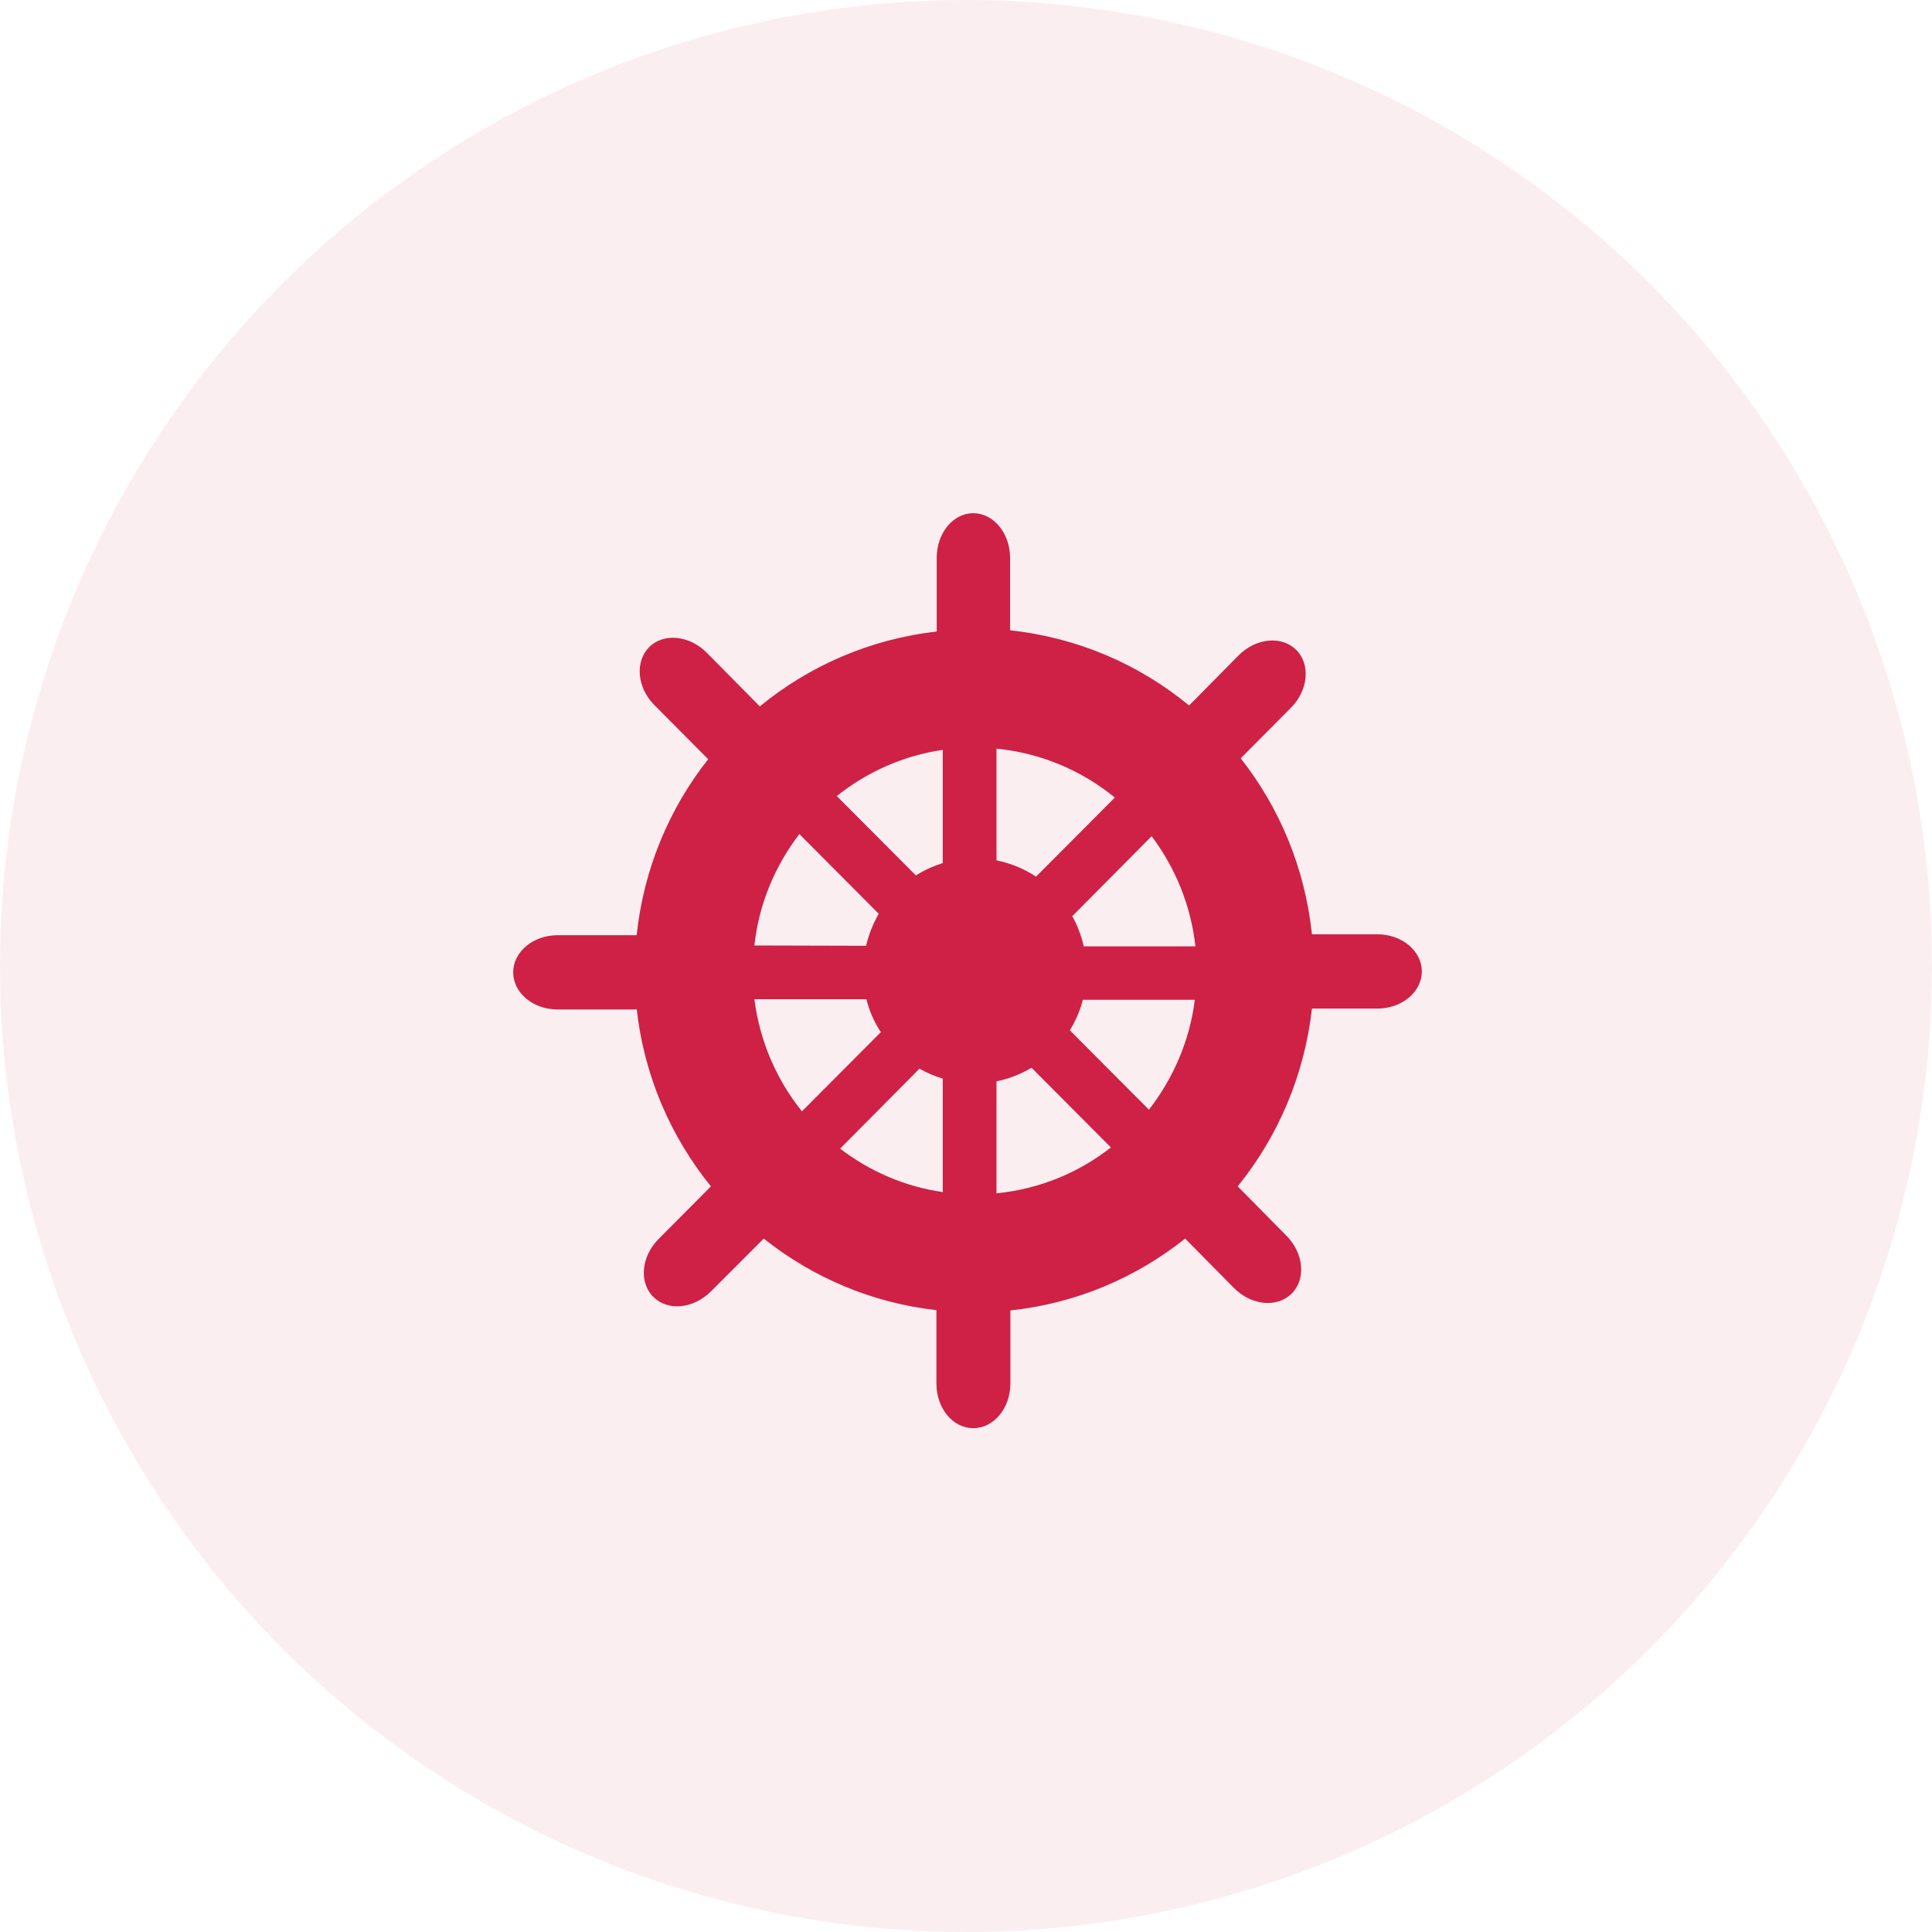
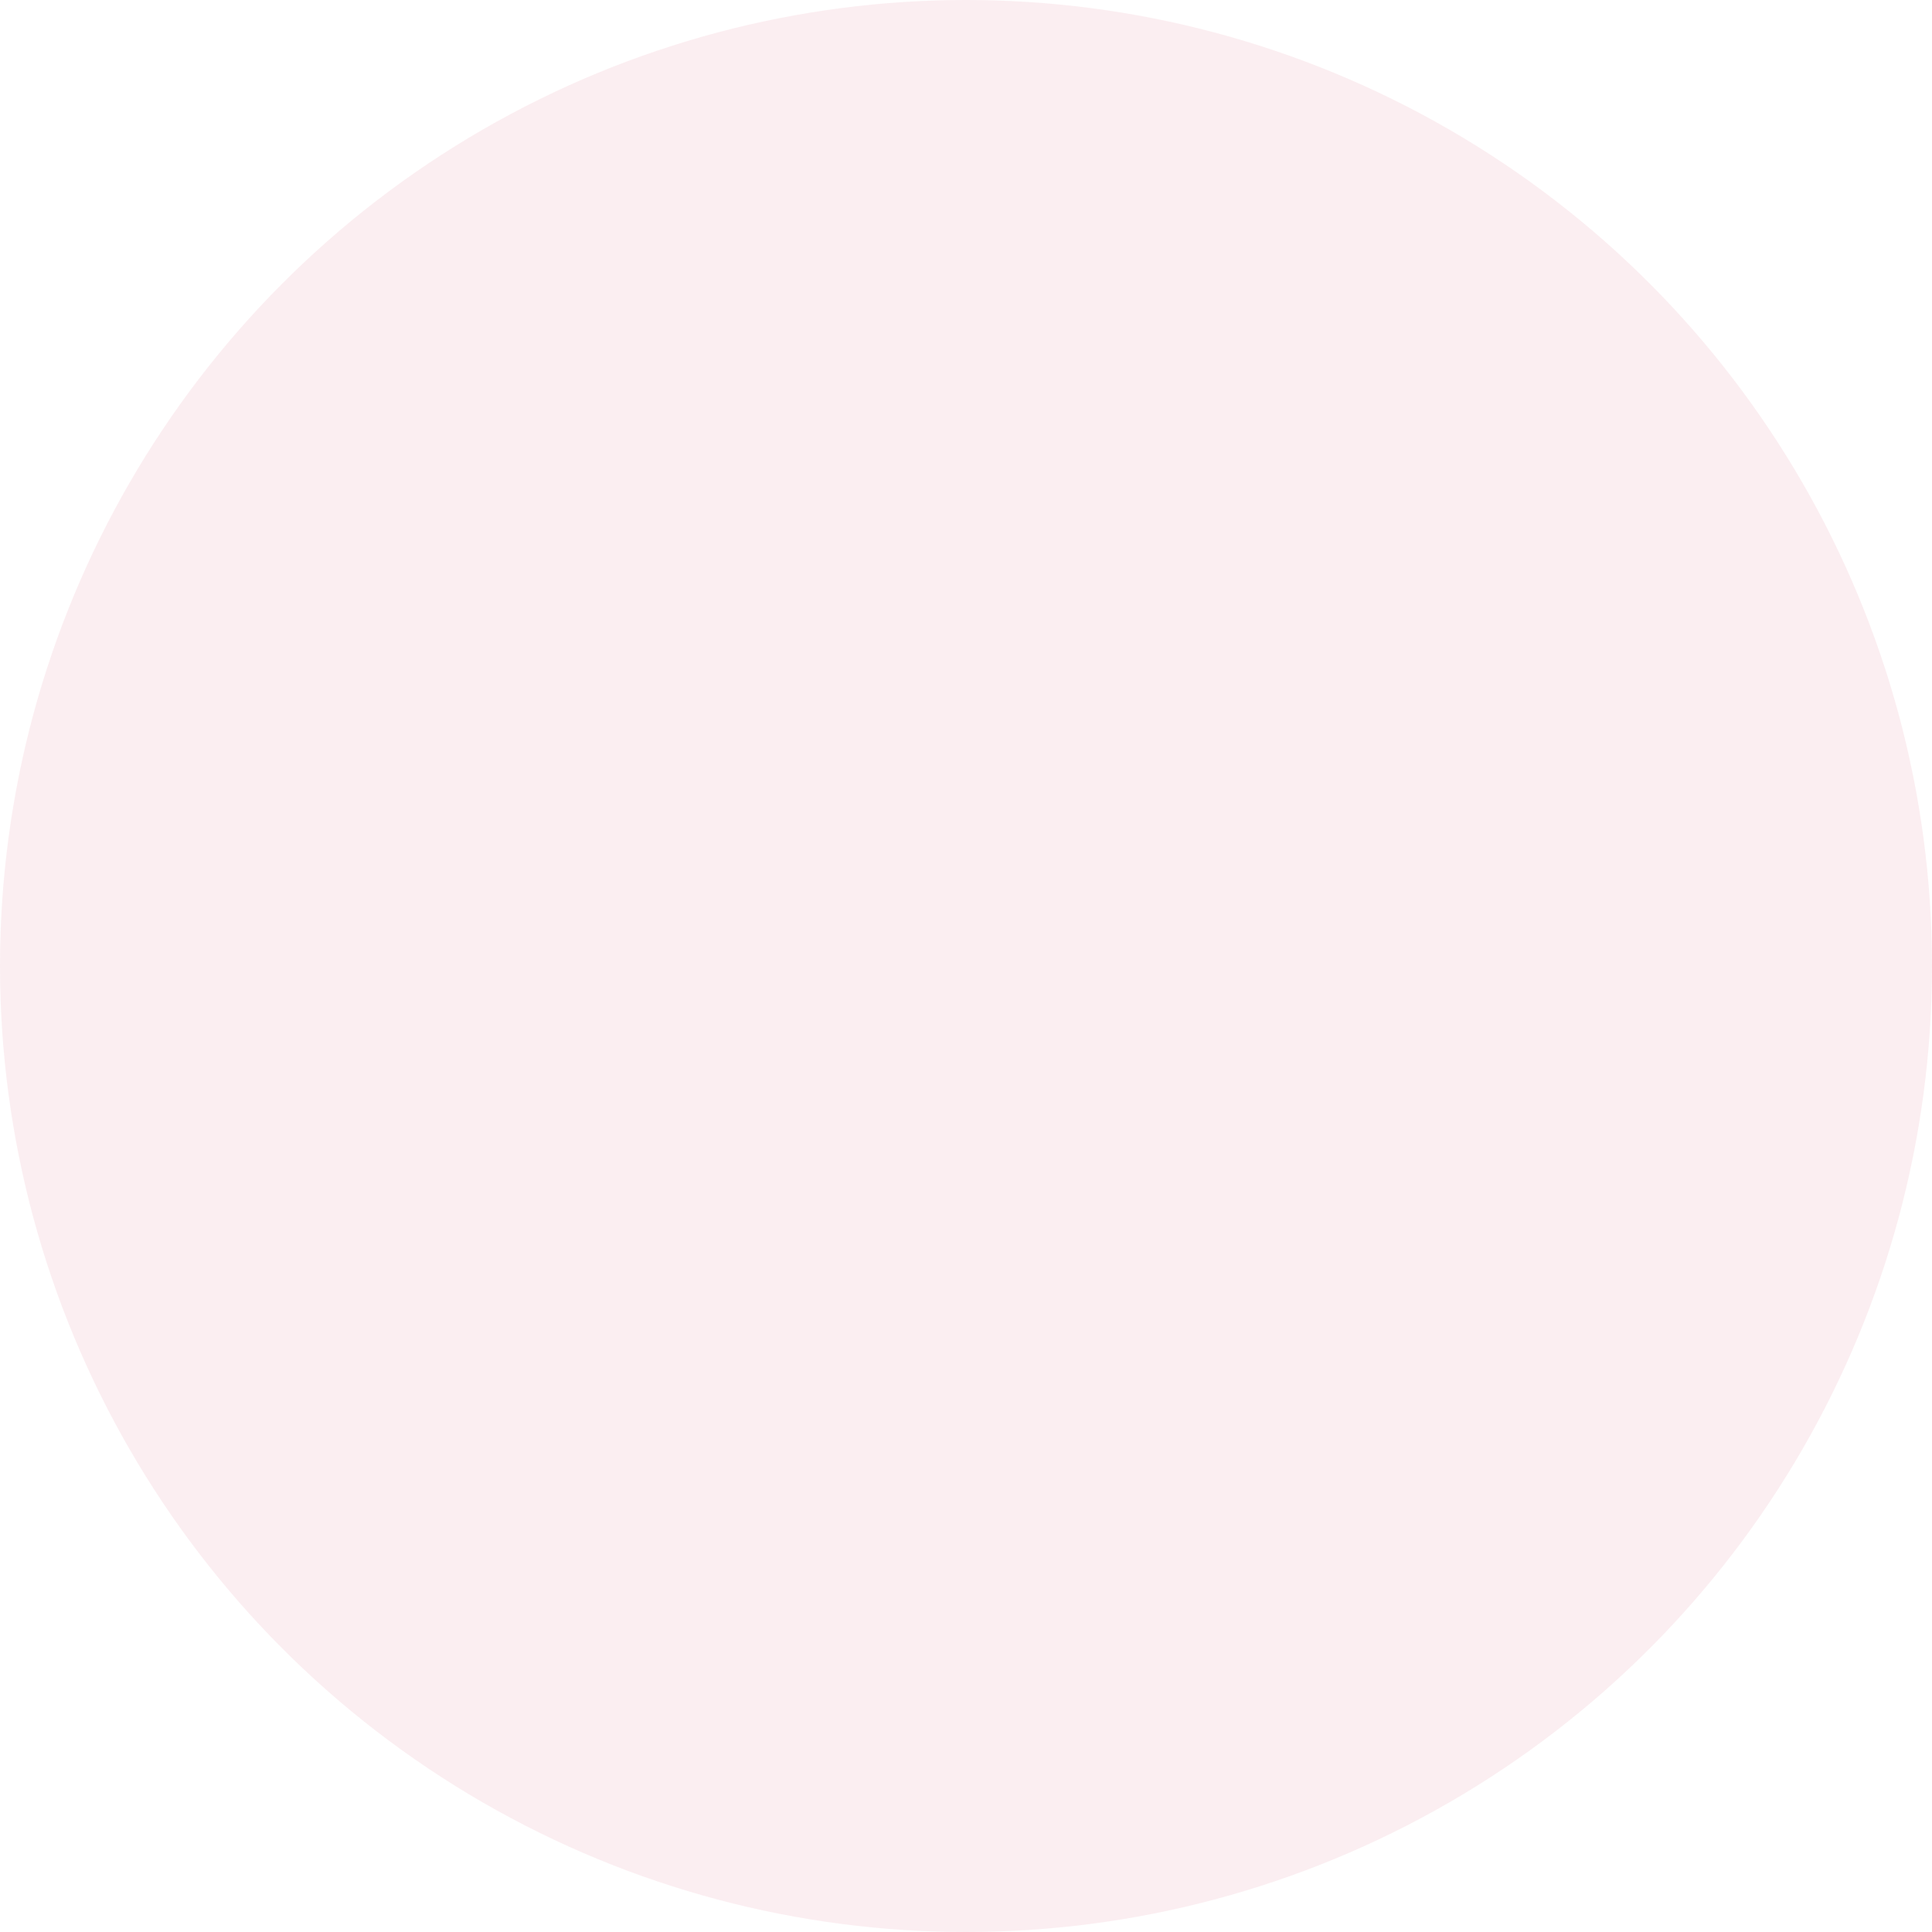
<svg xmlns="http://www.w3.org/2000/svg" width="64" height="64" viewBox="0 0 64 64" fill="none">
  <circle cx="32" cy="32" r="32" fill="#CE2145" fill-opacity="0.075" />
  <g clip-path="url(#clip0_1693_426)">
-     <path fill-rule="evenodd" clip-rule="evenodd" d="M24.99 31.32C25.14 29.94 25.68 28.67 26.48 27.63L29.11 30.27C28.92 30.6 28.78 30.95 28.69 31.33M27.72 26.37C28.71 25.58 29.92 25.03 31.23 24.84V28.59C30.92 28.69 30.62 28.82 30.34 29L27.72 26.37ZM33 24.8C34.48 24.94 35.84 25.53 36.93 26.42L34.32 29.04C33.93 28.78 33.49 28.6 33.01 28.5V24.79L33 24.8ZM38.15 27.7C38.93 28.74 39.45 29.99 39.6 31.35H35.9C35.82 30.99 35.69 30.65 35.52 30.35L38.15 27.7ZM39.58 33.12C39.41 34.48 38.86 35.73 38.06 36.76L35.44 34.13C35.63 33.82 35.78 33.48 35.87 33.12H39.58ZM36.8 38.01C35.73 38.85 34.43 39.39 33.01 39.53V35.82C33.42 35.74 33.82 35.58 34.17 35.37L36.8 38.01ZM31.24 39.49C29.97 39.31 28.81 38.8 27.83 38.05L30.46 35.4C30.7 35.54 30.96 35.65 31.23 35.73V39.48L31.24 39.49ZM26.57 36.82C25.73 35.78 25.17 34.5 24.99 33.1H28.7C28.8 33.5 28.96 33.86 29.18 34.19L26.57 36.81V36.82ZM21.1 33.44H18.47C17.66 33.44 17 32.89 17 32.21C17 31.53 17.66 30.98 18.47 30.98H21.09C21.32 28.79 22.17 26.78 23.46 25.15L21.68 23.36C21.1 22.78 21.03 21.92 21.5 21.44C21.98 20.96 22.83 21.04 23.41 21.62L25.17 23.4C26.8 22.06 28.82 21.17 31.03 20.92V18.48C31.03 17.66 31.57 17 32.24 17C32.91 17 33.46 17.66 33.46 18.48V20.88C35.7 21.12 37.74 22.01 39.39 23.37L41.03 21.71C41.61 21.13 42.46 21.05 42.94 21.53C43.42 22.01 43.34 22.87 42.76 23.45L41.1 25.12C42.39 26.76 43.23 28.76 43.46 30.95H45.63C46.44 30.95 47.1 31.5 47.1 32.18C47.1 32.86 46.44 33.41 45.63 33.41H43.46C43.21 35.63 42.33 37.66 41 39.3L42.61 40.93C43.19 41.51 43.27 42.37 42.79 42.85C42.31 43.33 41.46 43.25 40.88 42.67L39.26 41.03C37.64 42.32 35.65 43.18 33.47 43.41V45.83C33.47 46.65 32.92 47.31 32.24 47.31C31.56 47.31 31.02 46.65 31.02 45.83V43.4C28.87 43.16 26.91 42.31 25.3 41.03L23.55 42.78C22.97 43.36 22.12 43.44 21.64 42.96C21.16 42.48 21.24 41.62 21.82 41.04L23.55 39.3C22.22 37.66 21.33 35.63 21.09 33.4" fill="#CE2145" />
-   </g>
+     </g>
  <defs>
    <clipPath id="clip0_1693_426">
-       <rect width="30.13" height="30.33" fill="white" transform="translate(17 17)" />
-     </clipPath>
+       </clipPath>
  </defs>
</svg>